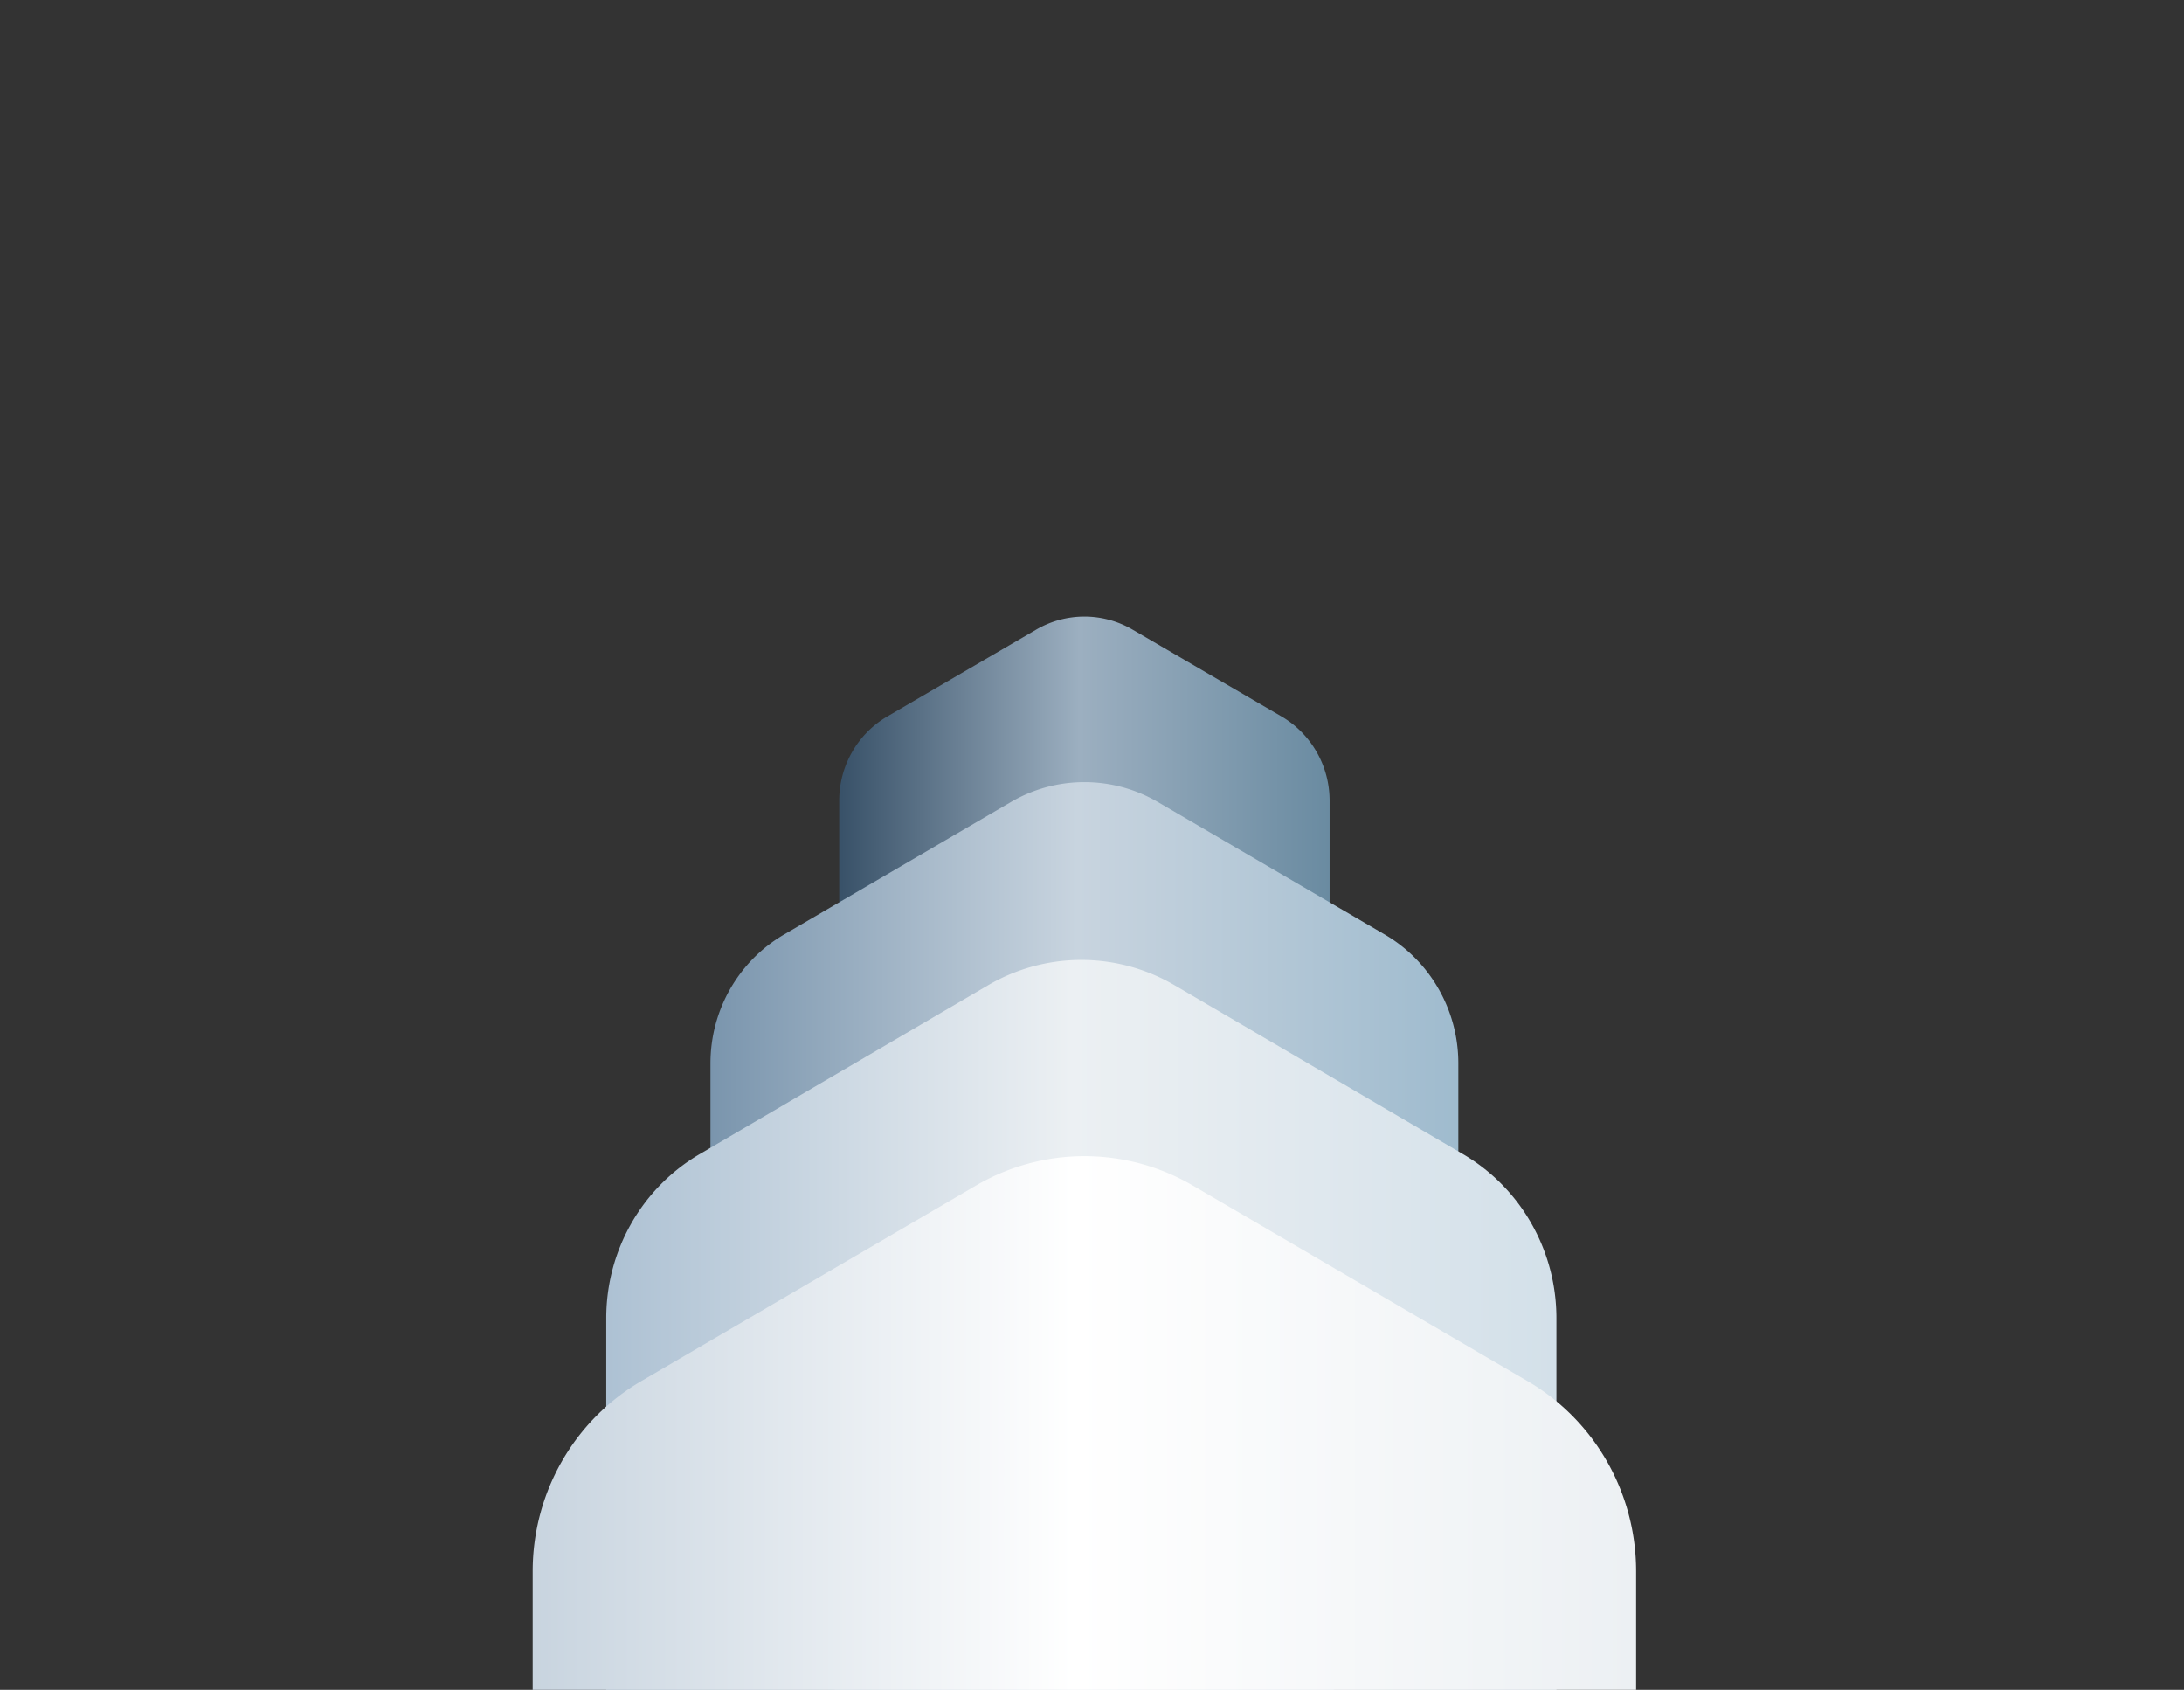
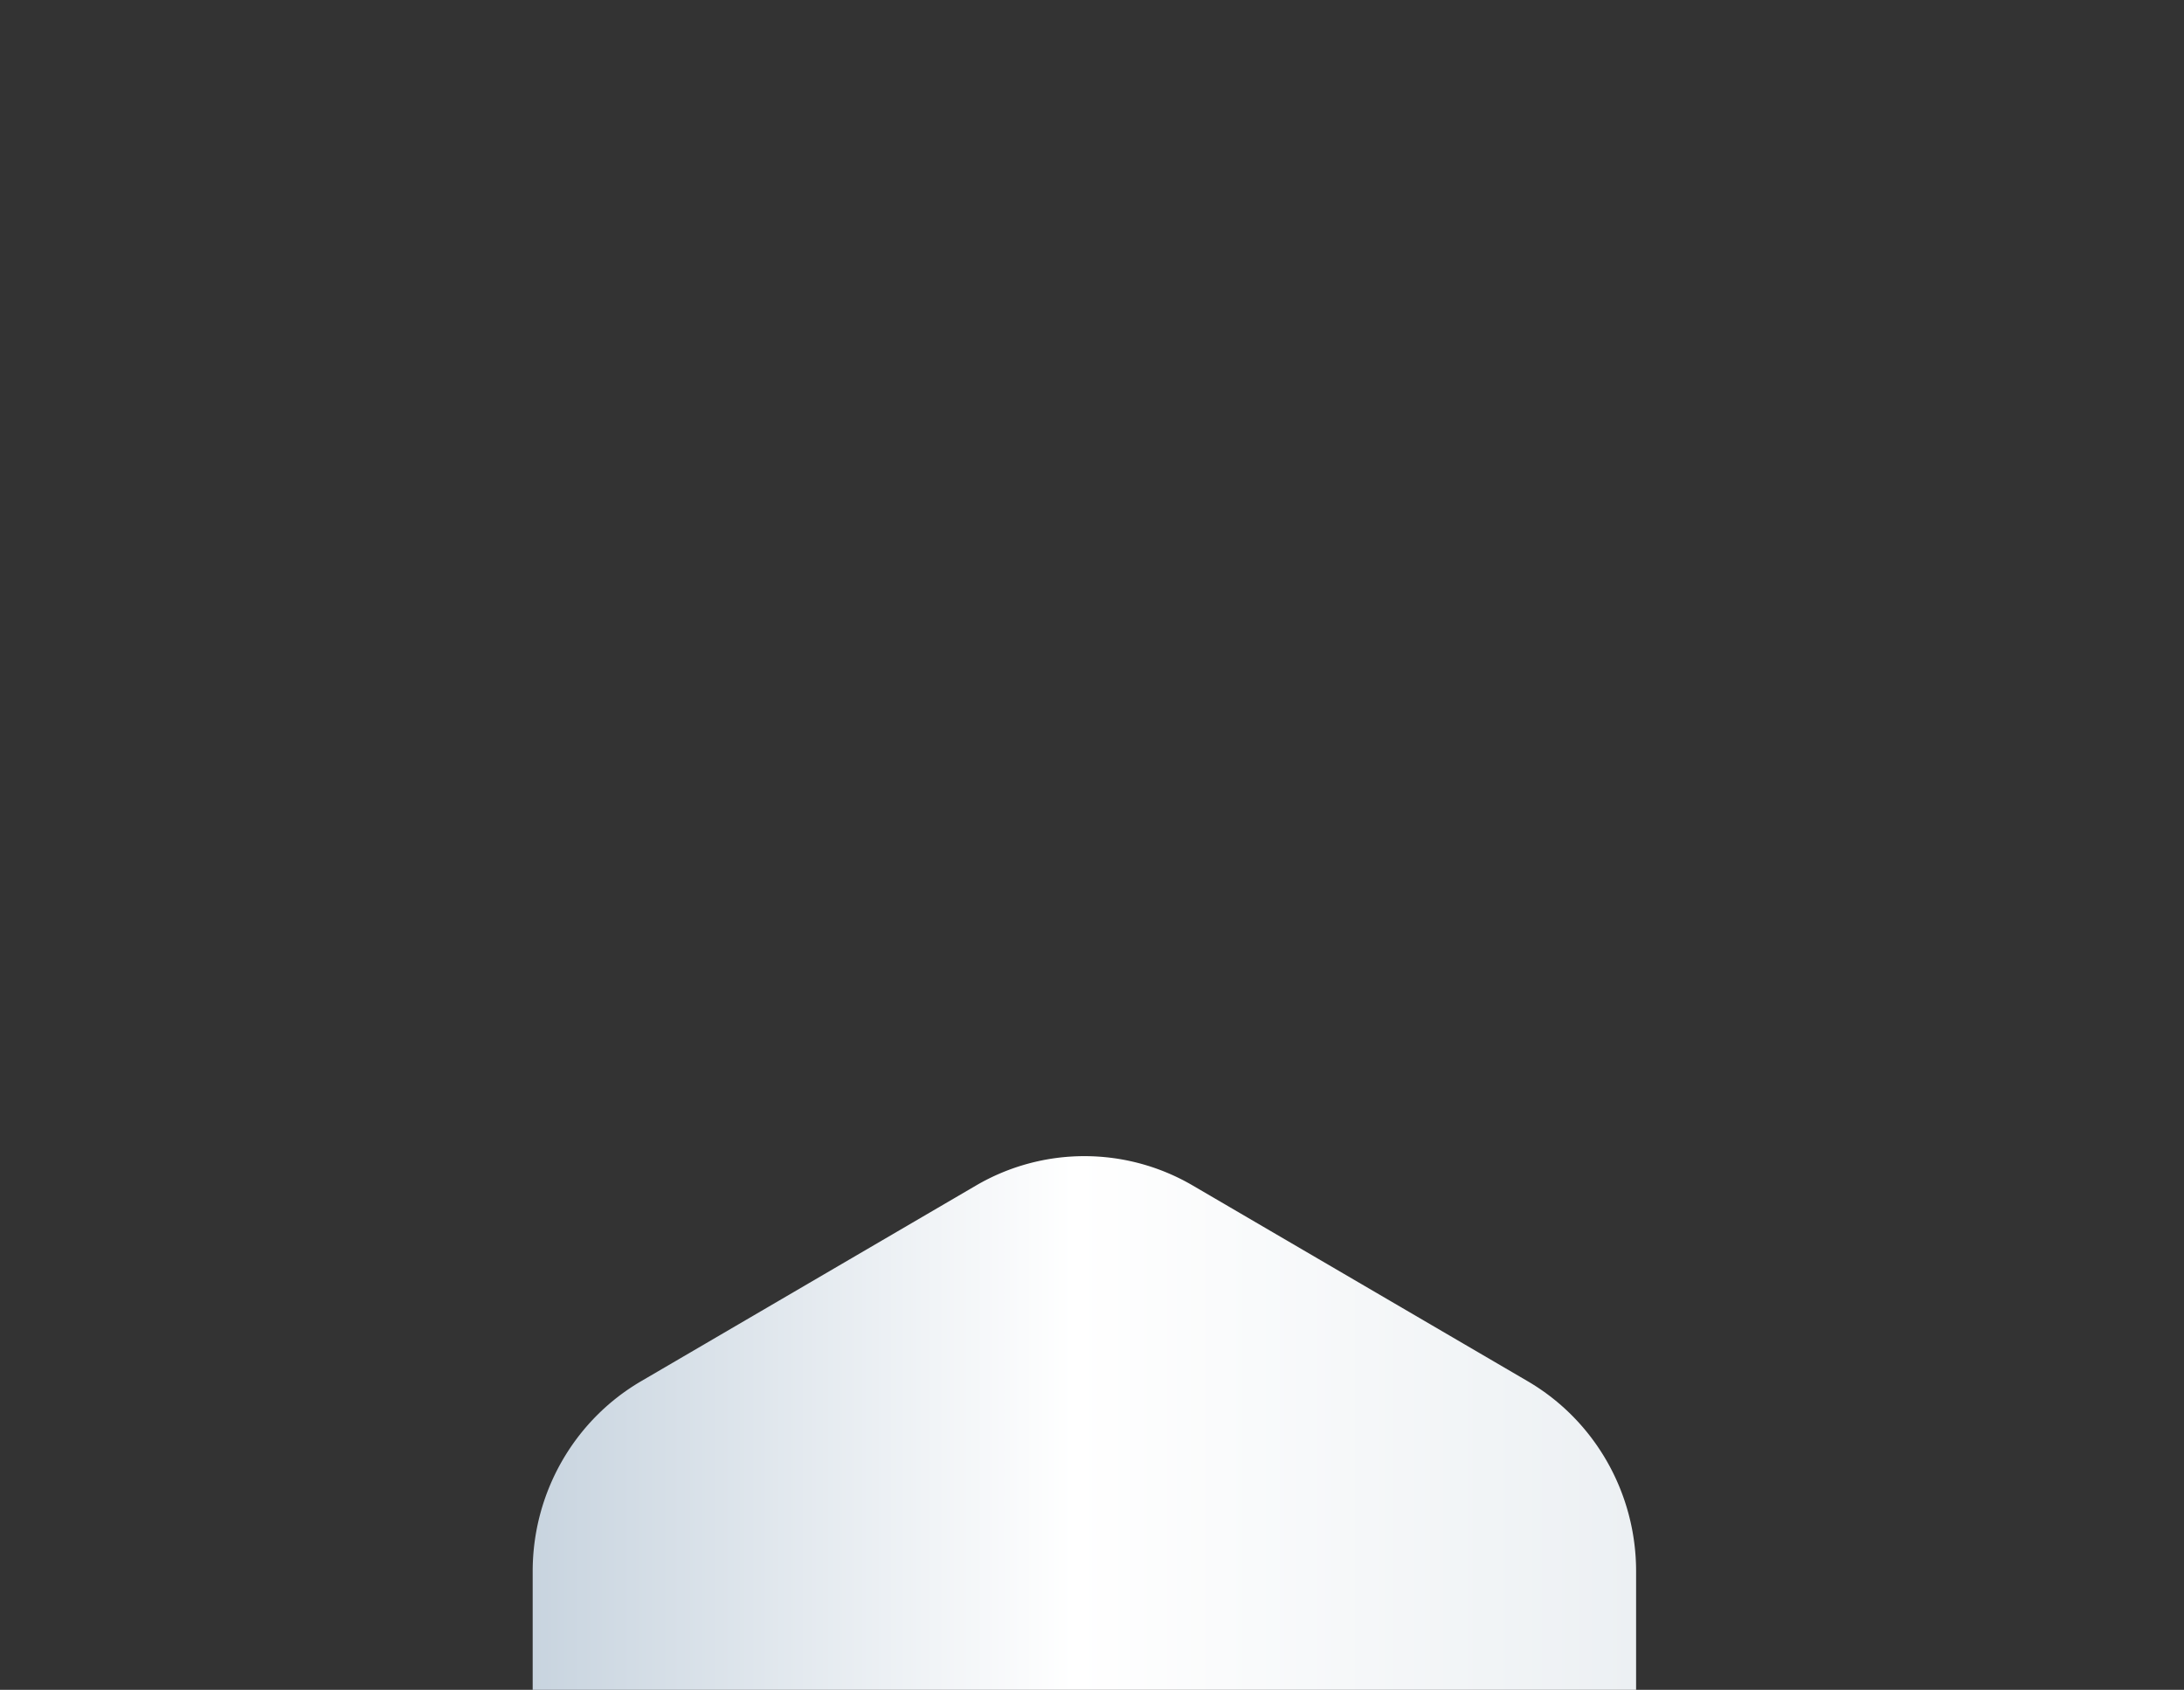
<svg xmlns="http://www.w3.org/2000/svg" width="574" height="444" fill="none">
  <rect width="100%" height="100%" fill="#333333" stroke="none" />
  <g clip-path="url(#a)">
-     <path fill="url(#b)" d="M297.666 335.795a25.12 25.12 0 0 1-25.332 0l-39.112-22.801c-7.838-4.57-12.666-13.014-12.666-22.153v-80.46c0-9.139 4.828-17.583 12.666-22.152l39.112-22.802a25.12 25.12 0 0 1 25.332 0l39.112 22.802c7.838 4.569 12.667 13.013 12.667 22.152v80.46c0 9.139-4.829 17.583-12.667 22.153z" />
-     <path fill="url(#c)" d="M304.316 470.933a38.26 38.26 0 0 1-38.632 0l-59.646-34.825c-11.953-6.978-19.316-19.875-19.316-33.832V279.391c0-13.957 7.363-26.854 19.316-33.833l59.646-34.824a38.26 38.26 0 0 1 38.632 0l59.646 34.824c11.953 6.979 19.316 19.876 19.316 33.833v122.885c0 13.957-7.364 26.854-19.316 33.832z" />
-     <path fill="url(#d)" d="M308.735 590.333a48.5 48.5 0 0 1-49.081 0l-75.78-44.36c-15.186-8.889-24.541-25.317-24.541-43.096V346.345c0-17.779 9.355-34.207 24.541-43.096l75.78-44.36a48.5 48.5 0 0 1 49.081 0l75.78 44.36c15.186 8.889 24.541 25.317 24.541 43.096v156.532c0 17.779-9.355 34.207-24.541 43.096z" />
    <path fill="url(#e)" d="M313.499 647.274a56.42 56.42 0 0 1-56.998 0l-88.002-51.407C150.864 585.565 140 566.526 140 545.923V412.855c0-20.603 10.864-39.642 28.499-49.944l88.002-51.407a56.42 56.42 0 0 1 56.998 0l88.002 51.407C419.136 373.213 430 392.252 430 412.855v133.068c0 20.603-10.864 39.642-28.499 49.944z" />
  </g>
  <defs>
    <linearGradient id="b" x1="349.445" x2="220.556" y1="315.156" y2="315.156" gradientUnits="userSpaceOnUse">
      <stop stop-color="#6A8BA1" />
      <stop offset=".51" stop-color="#9CAFC0" />
      <stop offset="1" stop-color="#385168" />
    </linearGradient>
    <linearGradient id="c" x1="383.278" x2="186.722" y1="439.411" y2="439.411" gradientUnits="userSpaceOnUse">
      <stop stop-color="#9FBBCE" />
      <stop offset=".51" stop-color="#C8D4DF" />
      <stop offset="1" stop-color="#7A95AD" />
    </linearGradient>
    <linearGradient id="d" x1="409.056" x2="159.333" y1="550.18" y2="550.18" gradientUnits="userSpaceOnUse">
      <stop stop-color="#D3E0E9" />
      <stop offset=".51" stop-color="#ECF0F3" />
      <stop offset="1" stop-color="#ADC1D3" />
    </linearGradient>
    <linearGradient id="e" x1="430" x2="140" y1="600.742" y2="600.742" gradientUnits="userSpaceOnUse">
      <stop stop-color="#ECF0F3" />
      <stop offset=".51" stop-color="#fff" />
      <stop offset="1" stop-color="#C8D4DF" />
    </linearGradient>
    <clipPath id="a">
      <path fill="#fff" d="M0 0h574v444H0z" />
    </clipPath>
  </defs>
</svg>